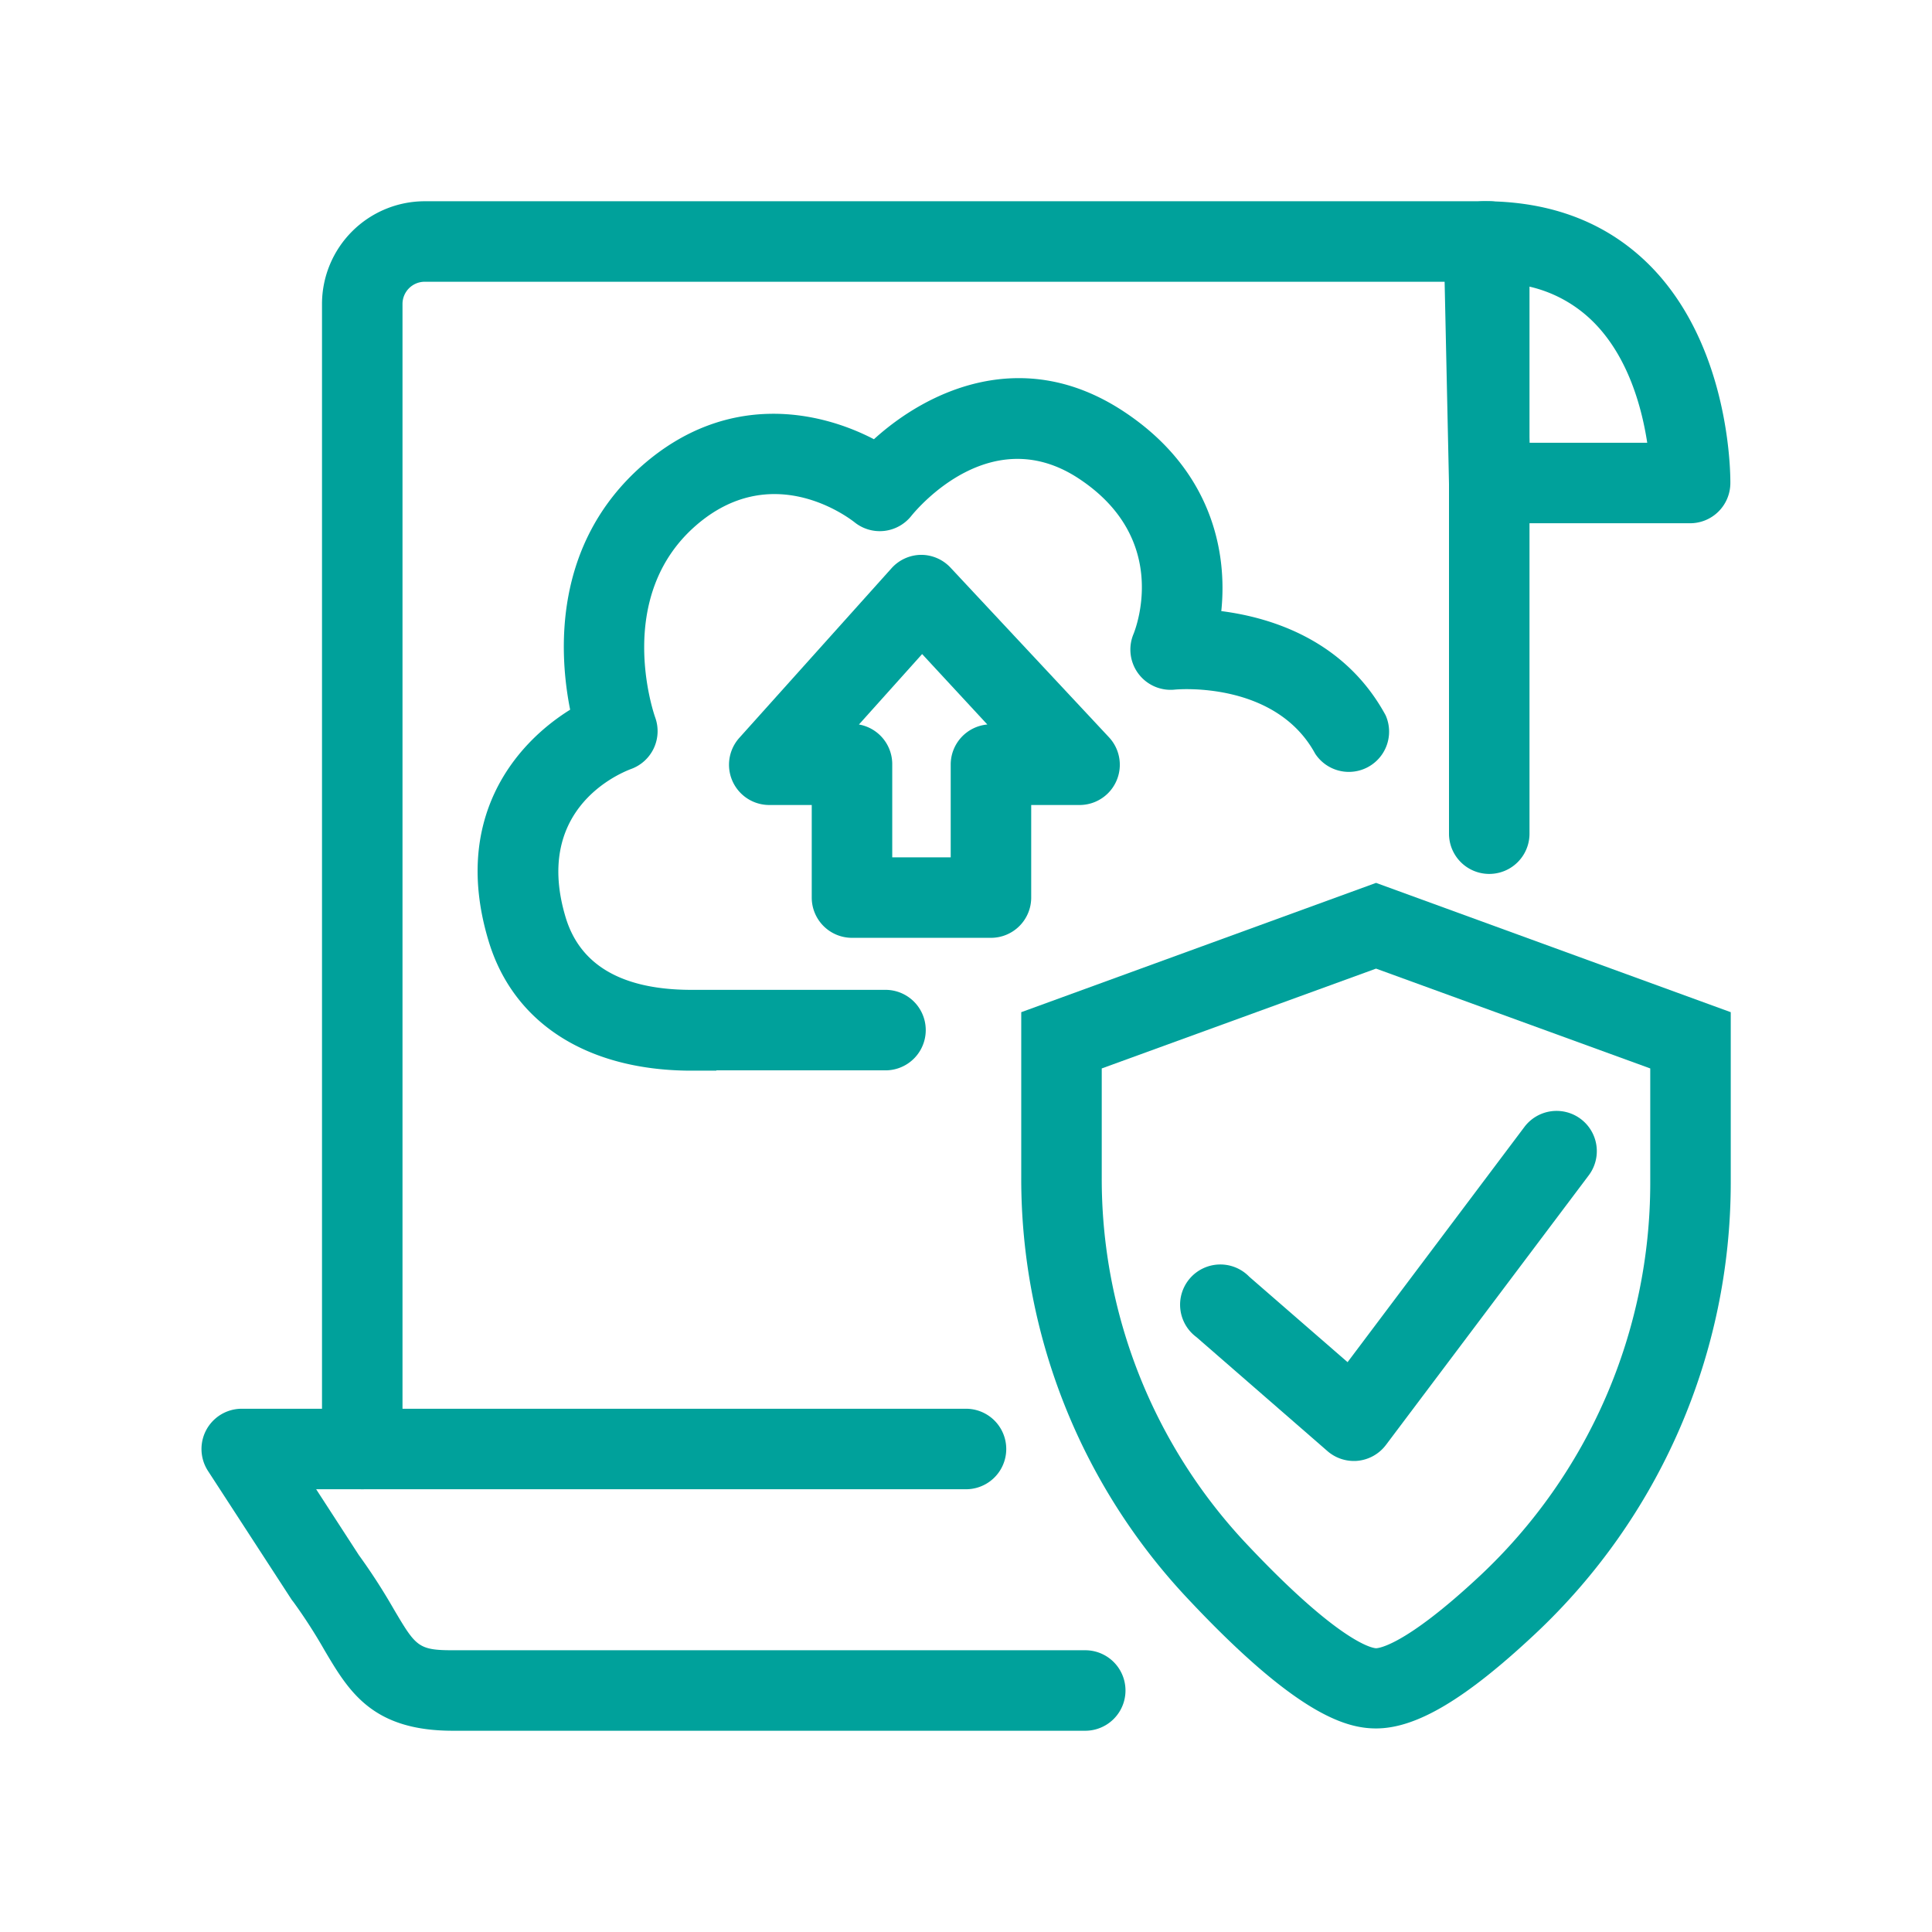
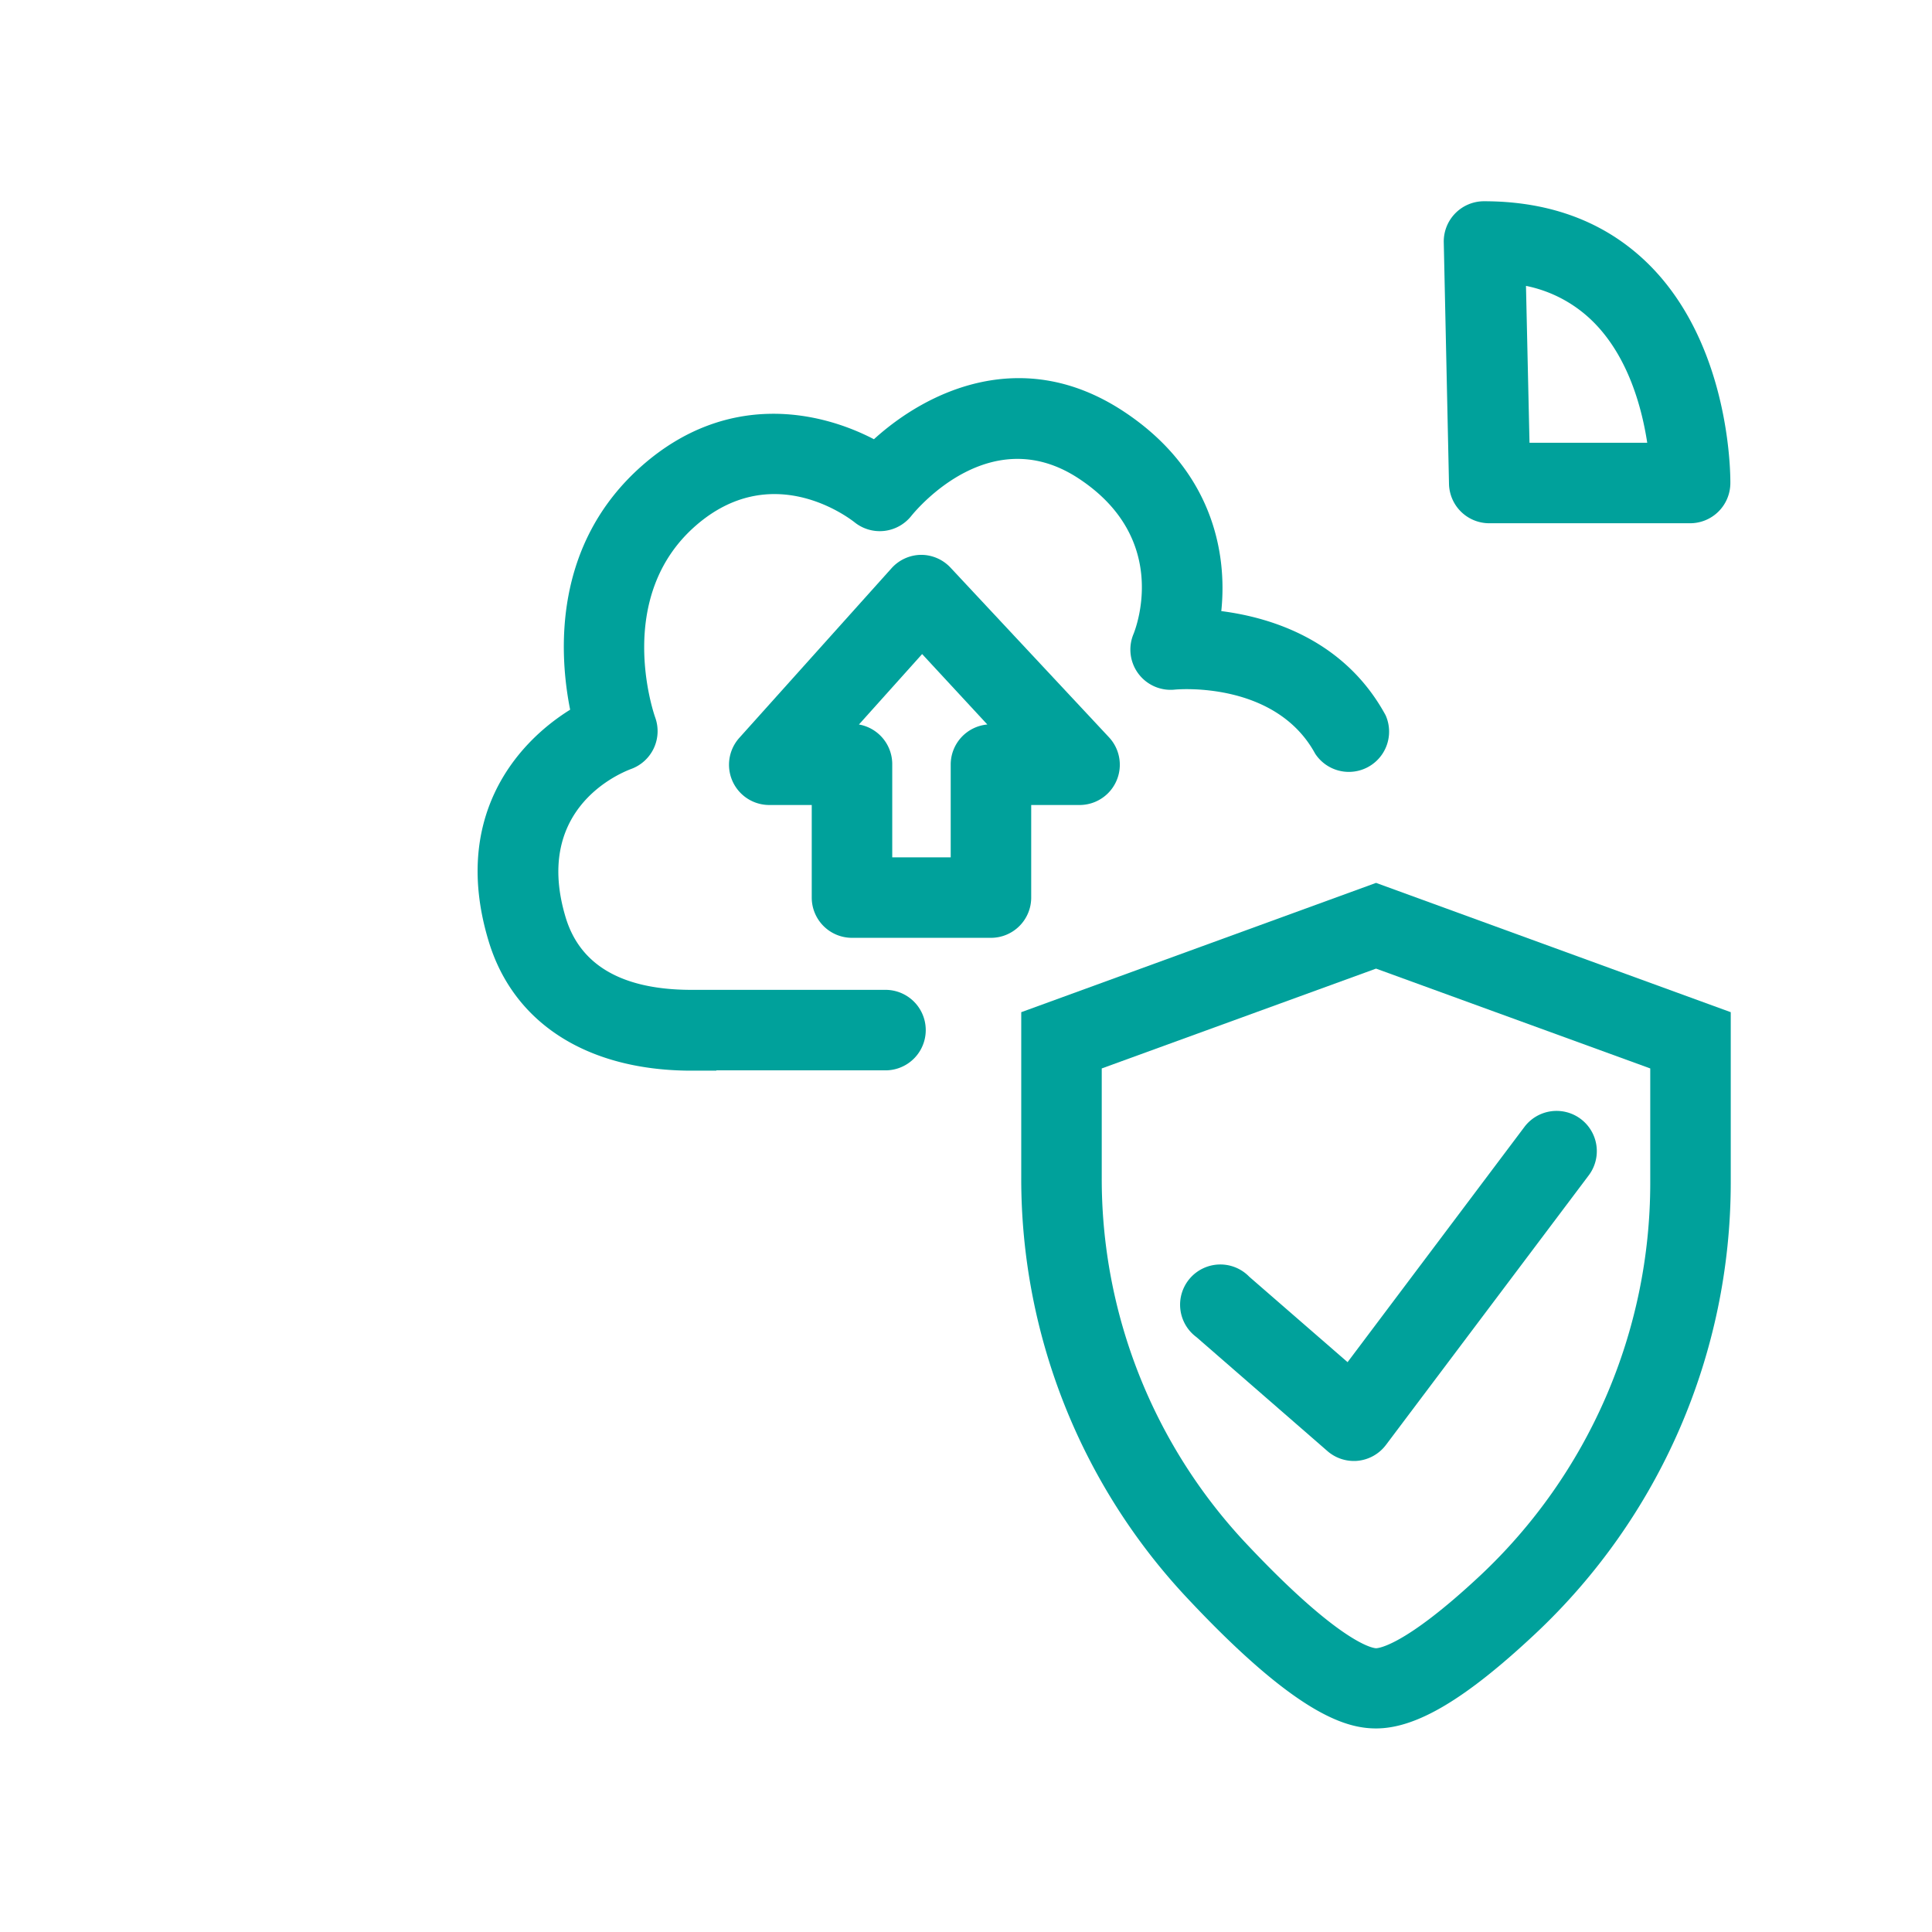
<svg xmlns="http://www.w3.org/2000/svg" viewBox="0 0 192 192">
  <defs>
    <style>.cls-1{fill:#00a19b;}.cls-2{fill:none;}</style>
  </defs>
  <g id="圖層_2" data-name="圖層 2">
    <g id="轉外框">
-       <path class="cls-1" d="M36,148a4,4,0,0,1-4-4V30.21A10.22,10.22,0,0,1,42.21,20H148a4,4,0,0,1,4,4V82.85a4,4,0,0,1-8,0V28H42.21A2.21,2.21,0,0,0,40,30.21V144A4,4,0,0,1,36,148Z" />
-       <path class="cls-1" d="M107.85,172H45c-8,0-10.32-3.89-12.75-8a51.94,51.94,0,0,0-3.1-4.81L29,159l-8.33-12.82A4,4,0,0,1,24.05,140H96a4,4,0,0,1,0,8H31.42l4.24,6.54a60,60,0,0,1,3.48,5.39C41.32,163.61,41.55,164,45,164h62.85a4,4,0,1,1,0,8Z" />
      <path class="cls-1" d="M168,52H148a4,4,0,0,1-4-3.91l-.52-24a4,4,0,0,1,4-4.09c6.77,0,12.35,2.18,16.58,6.48,8,8.16,7.91,21,7.9,21.59A4,4,0,0,1,168,52Zm-16-8h11.7c-.53-3.46-1.87-8.48-5.29-11.94a13.14,13.14,0,0,0-6.76-3.65Z" />
      <path class="cls-1" d="M134.53,145.19a4,4,0,0,1-2.63-1l-13-11.31a4,4,0,1,1,5.25-6l9.77,8.49L151.49,112a4,4,0,1,1,6.4,4.8L137.73,143.6a4,4,0,0,1-2.78,1.57A3,3,0,0,1,134.53,145.19Z" />
      <path class="cls-1" d="M136.75,171.77c-3.07,0-8-1.47-18.74-12.93A60.88,60.88,0,0,1,101.49,117V100.59l35.26-12.85L172,100.59v17a61.49,61.49,0,0,1-19.41,44.76C145.64,168.87,140.75,171.77,136.75,171.77Zm-27.26-65.59V117a52.92,52.92,0,0,0,14.35,36.39c9.64,10.25,12.78,10.41,12.91,10.41s2.72-.08,10.38-7.25A53.5,53.5,0,0,0,164,117.6V106.18l-27.25-9.92Z" />
      <path class="cls-1" d="M98.48,93.2H84.67a4,4,0,0,1-4-4V80h-4.2a4,4,0,0,1-3-6.67L88.6,56.47a4,4,0,0,1,2.94-1.33h0a4,4,0,0,1,2.92,1.27l15.74,16.85A4,4,0,0,1,107.32,80h-4.84V89.2A4,4,0,0,1,98.48,93.2Zm-9.81-8h5.81V76a4,4,0,0,1,3.64-4l-6.48-7-6.28,7A4,4,0,0,1,88.67,76Z" />
      <path class="cls-1" d="M71.19,106.4H68.41C58.24,106.3,51,101.62,48.56,93.53c-3.65-12.06,2.53-19.54,8.1-23-1.1-5.52-1.78-16.43,7.19-24.29,8.31-7.27,17.41-5.5,23-2.59,5.28-4.8,14.79-9.4,24.85-2.74,8.65,5.72,10.3,13.83,9.67,19.82,5,.64,12.28,2.9,16.33,10.35a4,4,0,0,1-7,3.82c-3.91-7.18-13.51-6.41-13.92-6.37A4,4,0,0,1,112.65,63c.37-.93,3.49-9.53-5.41-15.42-8.64-5.73-15.9,2.73-16.69,3.71a4,4,0,0,1-5.63.61c-.82-.64-8.33-6.18-15.8.36-8.09,7.09-4.18,18.57-4,19.06a4,4,0,0,1-2.4,5.1c-1.62.61-9.67,4.28-6.5,14.77,1.43,4.71,5.55,7.12,12.26,7.18,1.77,0,3.72,0,5.61,0H88a4,4,0,0,1,0,8H71.19Z" />
-       <rect class="cls-2" width="192" height="192" />
    </g>
  </g>
</svg>